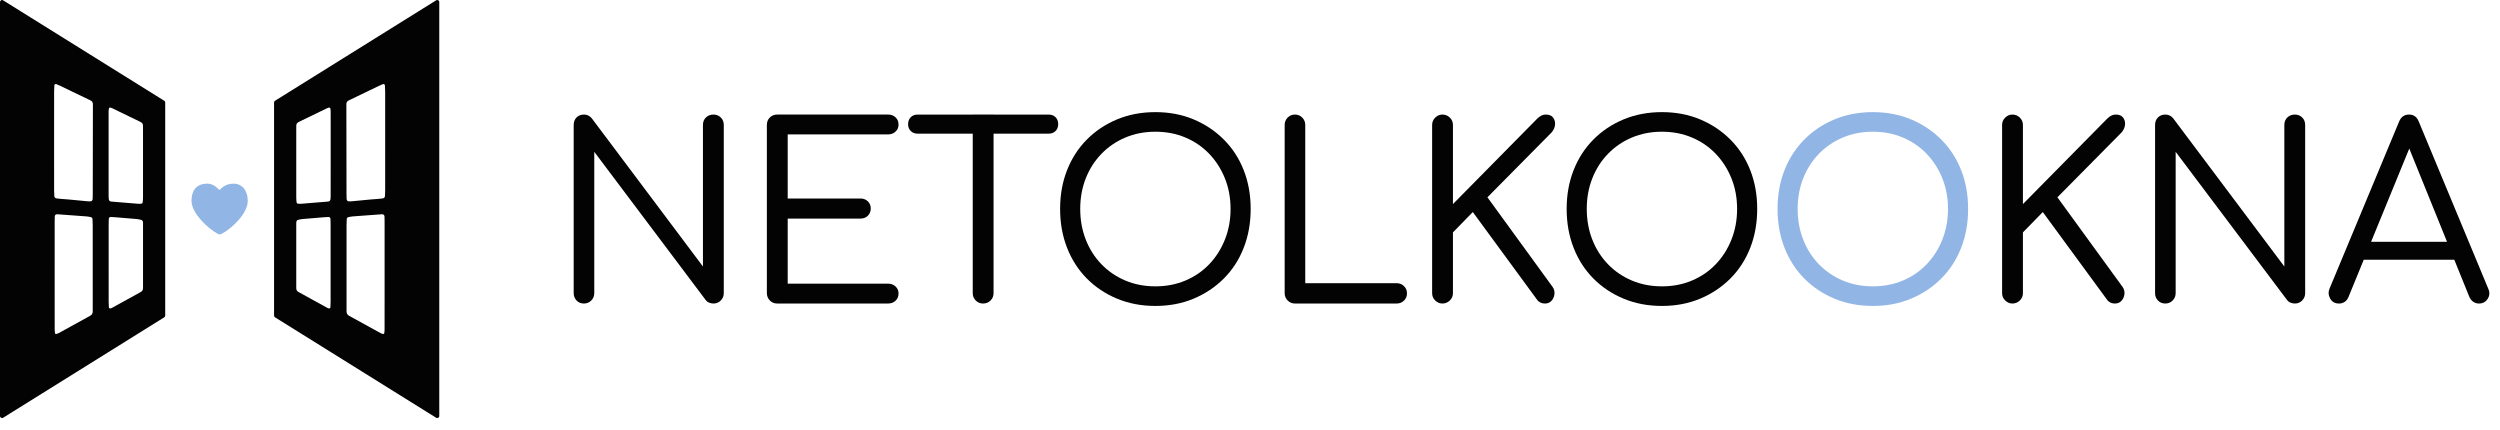
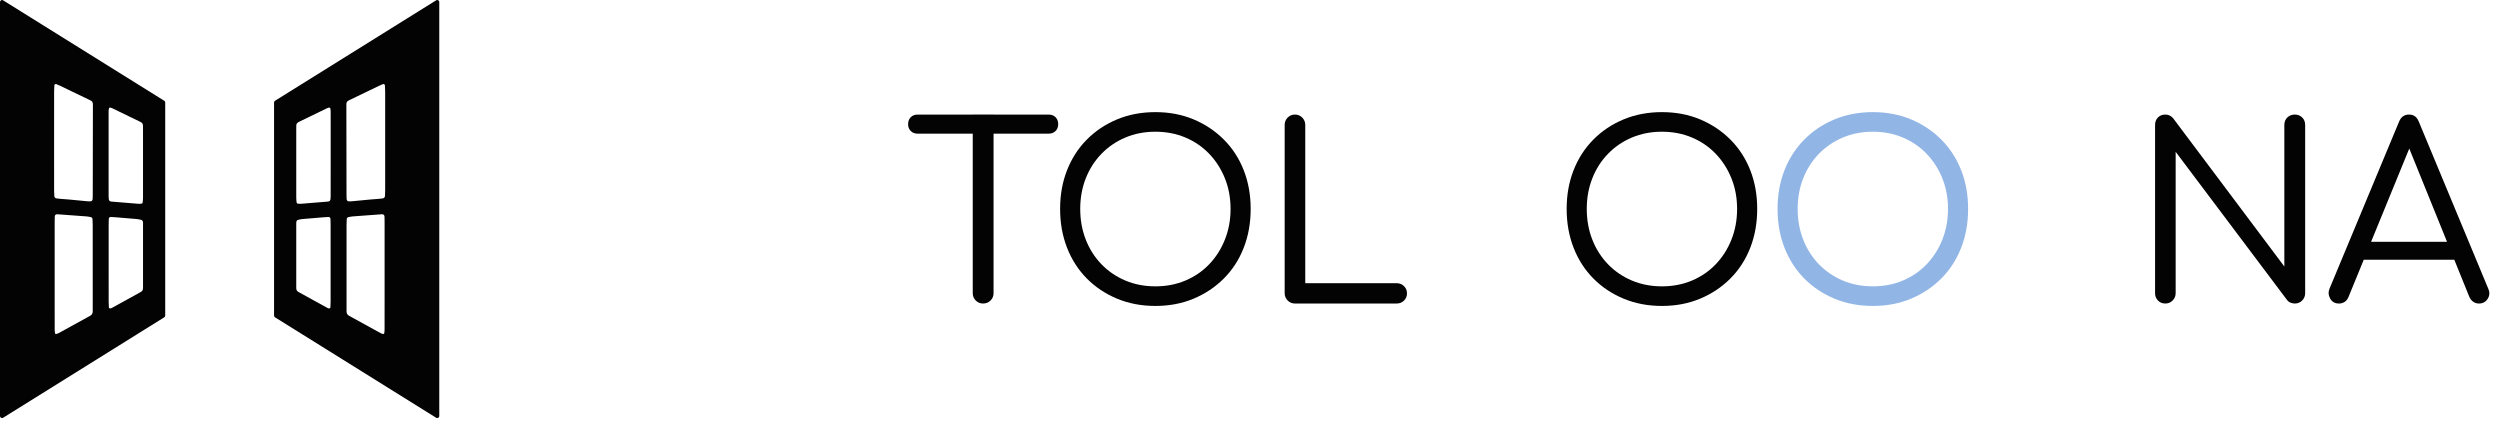
<svg xmlns="http://www.w3.org/2000/svg" width="186" height="32" viewBox="0 0 186 32" fill="none">
-   <path d="M14.247 14.941C14.254 14.383 14.442 13.664 15.433 13.664C15.961 13.664 16.281 14.128 16.333 14.128C16.386 14.128 16.658 13.664 17.368 13.664C18.078 13.664 18.434 14.26 18.434 14.941C18.434 16.128 16.63 17.441 16.346 17.441C16.063 17.441 14.248 16.08 14.248 14.941H14.247Z" fill="#91B5E5" />
  <path d="M12.216 7.494L0.227 0.021C0.126 -0.038 0 0.035 0 0.153V30.951C0 31.069 0.126 31.142 0.227 31.084L12.216 23.611C12.263 23.584 12.292 23.533 12.292 23.479V7.626C12.292 7.571 12.263 7.521 12.216 7.494ZM6.899 23.165C6.901 23.329 6.829 23.434 6.691 23.504C6.663 23.518 6.635 23.534 6.608 23.549C5.867 23.959 5.125 24.368 4.382 24.775C4.316 24.812 4.24 24.834 4.166 24.854C4.147 24.858 4.102 24.827 4.098 24.808C4.082 24.715 4.069 24.621 4.069 24.527C4.067 23.784 4.067 23.041 4.067 22.297V20.398C4.067 19.116 4.067 17.835 4.068 16.553C4.068 16.411 4.068 16.269 4.073 16.126C4.078 15.989 4.144 15.932 4.285 15.942C5.003 15.994 5.721 16.046 6.439 16.101C6.547 16.11 6.655 16.134 6.762 16.154C6.815 16.164 6.88 16.233 6.882 16.284C6.89 16.442 6.898 16.6 6.898 16.758C6.899 18.593 6.899 20.428 6.899 22.264C6.899 22.565 6.893 22.865 6.899 23.165ZM6.901 14.467C6.901 14.578 6.899 14.688 6.894 14.799C6.888 14.911 6.819 14.981 6.72 14.981C6.657 14.981 6.594 14.982 6.532 14.977C6.049 14.931 5.566 14.883 5.083 14.839C4.896 14.821 4.708 14.812 4.521 14.796C4.412 14.787 4.303 14.775 4.195 14.76C4.12 14.748 4.045 14.671 4.041 14.601C4.032 14.459 4.026 14.317 4.026 14.175C4.024 12.94 4.025 11.706 4.025 10.471C4.025 9.236 4.024 8.034 4.026 6.815C4.026 6.658 4.037 6.5 4.045 6.342C4.048 6.285 4.132 6.234 4.185 6.256C4.286 6.298 4.387 6.34 4.486 6.388C5.164 6.713 5.842 7.04 6.52 7.368C6.591 7.401 6.66 7.438 6.732 7.47C6.863 7.529 6.916 7.631 6.911 7.772C6.908 7.852 6.912 7.931 6.912 8.01C6.908 10.162 6.905 12.315 6.901 14.467ZM8.08 12.879V8.653C8.08 8.527 8.079 8.4 8.081 8.274C8.085 7.988 8.136 7.949 8.372 8.063C9.05 8.39 9.727 8.72 10.404 9.049C10.417 9.056 10.431 9.065 10.445 9.071C10.574 9.126 10.642 9.219 10.639 9.364C10.636 9.491 10.64 9.617 10.64 9.744C10.641 10.551 10.64 11.358 10.64 12.165C10.64 12.973 10.641 13.843 10.64 14.682C10.639 14.808 10.631 14.935 10.615 15.059C10.61 15.101 10.576 15.148 10.521 15.152C10.444 15.157 10.366 15.167 10.289 15.161C9.634 15.109 8.978 15.055 8.323 15.001C8.277 14.996 8.225 14.993 8.187 14.971C8.15 14.951 8.109 14.908 8.103 14.87C8.086 14.762 8.081 14.65 8.081 14.54C8.079 13.987 8.08 13.432 8.08 12.879ZM10.641 21.355C10.641 21.418 10.641 21.484 10.626 21.544C10.616 21.587 10.587 21.63 10.556 21.662C10.525 21.695 10.482 21.72 10.441 21.743C9.74 22.13 9.04 22.516 8.339 22.901C8.298 22.924 8.251 22.934 8.207 22.949C8.175 22.96 8.103 22.913 8.101 22.879C8.095 22.737 8.085 22.596 8.085 22.454C8.083 21.488 8.084 20.523 8.084 19.557C8.084 18.591 8.084 17.658 8.084 16.708C8.084 16.566 8.088 16.424 8.094 16.282C8.097 16.199 8.167 16.139 8.251 16.143C8.376 16.149 8.501 16.157 8.626 16.167C9.141 16.209 9.656 16.249 10.17 16.296C10.294 16.307 10.418 16.335 10.537 16.368C10.573 16.378 10.611 16.428 10.623 16.467C10.641 16.526 10.641 16.592 10.641 16.655C10.641 18.222 10.641 19.788 10.641 21.355H10.641Z" fill="#030303" />
  <path d="M32.455 0.021L20.465 7.494C20.419 7.521 20.39 7.571 20.39 7.626V23.479C20.39 23.533 20.419 23.584 20.465 23.611L32.455 31.084C32.556 31.142 32.682 31.069 32.682 30.951V0.153C32.682 0.035 32.556 -0.038 32.455 0.021ZM24.597 22.454C24.597 22.596 24.587 22.737 24.581 22.879C24.579 22.913 24.507 22.96 24.475 22.949C24.43 22.934 24.384 22.924 24.343 22.901C23.642 22.516 22.941 22.13 22.241 21.743C22.2 21.72 22.157 21.695 22.125 21.662C22.095 21.63 22.066 21.587 22.055 21.544C22.041 21.484 22.041 21.418 22.041 21.355C22.039 19.788 22.04 18.222 22.041 16.655C22.041 16.592 22.041 16.526 22.058 16.467C22.07 16.428 22.108 16.378 22.143 16.368C22.263 16.335 22.387 16.307 22.51 16.296C23.025 16.249 23.54 16.209 24.055 16.167C24.179 16.157 24.305 16.149 24.43 16.143C24.514 16.139 24.584 16.199 24.587 16.282C24.593 16.424 24.597 16.566 24.597 16.708C24.598 17.658 24.597 18.607 24.597 19.557C24.597 20.507 24.597 21.488 24.597 22.454ZM24.601 14.54C24.601 14.65 24.596 14.762 24.579 14.87C24.573 14.908 24.531 14.951 24.495 14.971C24.456 14.993 24.405 14.996 24.359 15.001C23.703 15.055 23.048 15.109 22.393 15.161C22.316 15.167 22.237 15.157 22.16 15.152C22.106 15.148 22.072 15.101 22.067 15.059C22.051 14.935 22.043 14.808 22.042 14.682C22.041 13.843 22.041 13.004 22.041 12.165V9.744C22.041 9.617 22.046 9.491 22.043 9.364C22.039 9.219 22.108 9.126 22.236 9.071C22.251 9.065 22.264 9.056 22.278 9.049C22.955 8.72 23.631 8.39 24.309 8.063C24.546 7.949 24.597 7.988 24.601 8.274C24.603 8.4 24.602 8.527 24.602 8.653V12.879C24.602 13.432 24.603 13.987 24.601 14.54ZM28.613 24.527C28.612 24.621 28.6 24.715 28.584 24.808C28.58 24.827 28.534 24.858 28.515 24.854C28.442 24.834 28.366 24.812 28.299 24.775C27.556 24.368 26.815 23.959 26.074 23.549C26.046 23.534 26.019 23.518 25.991 23.504C25.852 23.434 25.78 23.329 25.783 23.165C25.788 22.865 25.783 22.565 25.783 22.264C25.783 20.428 25.783 18.593 25.783 16.758C25.783 16.6 25.791 16.442 25.798 16.284C25.801 16.233 25.865 16.164 25.919 16.154C26.026 16.134 26.134 16.11 26.243 16.101C26.96 16.046 27.679 15.994 28.397 15.942C28.537 15.932 28.603 15.989 28.608 16.126C28.613 16.269 28.614 16.411 28.614 16.553C28.614 17.835 28.614 19.116 28.614 20.398V22.297C28.614 23.041 28.615 23.784 28.612 24.527H28.613ZM28.657 10.471C28.657 11.706 28.657 12.94 28.656 14.175C28.656 14.317 28.649 14.459 28.641 14.601C28.637 14.671 28.562 14.748 28.487 14.76C28.379 14.775 28.27 14.787 28.16 14.796C27.974 14.812 27.786 14.821 27.598 14.839C27.115 14.883 26.633 14.931 26.15 14.977C26.087 14.982 26.024 14.981 25.962 14.981C25.862 14.981 25.793 14.911 25.788 14.799C25.782 14.688 25.78 14.578 25.78 14.467C25.776 12.315 25.773 10.162 25.77 8.01C25.77 7.931 25.773 7.852 25.771 7.772C25.765 7.631 25.819 7.529 25.95 7.47C26.022 7.438 26.091 7.401 26.161 7.368C26.84 7.04 27.518 6.713 28.196 6.388C28.294 6.34 28.395 6.298 28.496 6.256C28.55 6.234 28.634 6.285 28.637 6.342C28.645 6.5 28.656 6.658 28.656 6.815C28.657 8.034 28.657 9.252 28.657 10.471Z" fill="#030303" />
-   <path d="M43.448 22.582C43.222 22.582 43.038 22.508 42.895 22.357C42.753 22.207 42.682 22.024 42.682 21.808V9.297C42.682 9.069 42.753 8.883 42.895 8.739C43.038 8.595 43.222 8.523 43.448 8.523C43.685 8.523 43.881 8.619 44.035 8.811L52.299 19.828V9.297C52.299 9.069 52.373 8.883 52.522 8.739C52.67 8.595 52.858 8.523 53.083 8.523C53.297 8.523 53.478 8.595 53.626 8.739C53.775 8.883 53.849 9.069 53.849 9.297V21.808C53.849 22.024 53.775 22.207 53.626 22.357C53.478 22.507 53.297 22.582 53.083 22.582C52.976 22.582 52.87 22.561 52.763 22.519C52.656 22.477 52.567 22.408 52.496 22.312L44.214 11.295V21.808C44.214 22.024 44.139 22.207 43.991 22.357C43.843 22.507 43.661 22.582 43.448 22.582V22.582Z" fill="#030303" />
-   <path d="M57.821 22.582C57.608 22.582 57.426 22.508 57.278 22.357C57.13 22.207 57.055 22.024 57.055 21.808V9.297C57.055 9.069 57.129 8.883 57.278 8.739C57.426 8.595 57.608 8.523 57.821 8.523H66.085C66.299 8.523 66.48 8.592 66.628 8.73C66.777 8.868 66.851 9.051 66.851 9.279C66.851 9.483 66.777 9.654 66.628 9.792C66.479 9.93 66.299 9.999 66.085 9.999H58.605V14.769H64.019C64.245 14.769 64.429 14.841 64.571 14.985C64.714 15.129 64.785 15.303 64.785 15.507C64.785 15.723 64.714 15.903 64.571 16.047C64.429 16.191 64.245 16.263 64.019 16.263H58.605V21.105H66.085C66.299 21.105 66.48 21.175 66.628 21.312C66.777 21.451 66.851 21.622 66.851 21.825C66.851 22.053 66.777 22.236 66.628 22.374C66.479 22.512 66.299 22.581 66.085 22.581H57.821V22.582Z" fill="#030303" />
  <path d="M68.275 9.945C68.062 9.945 67.889 9.879 67.759 9.747C67.628 9.616 67.563 9.448 67.563 9.243C67.563 9.028 67.628 8.854 67.759 8.721C67.889 8.589 68.062 8.524 68.275 8.524H78.017C78.231 8.524 78.403 8.589 78.534 8.721C78.664 8.854 78.73 9.028 78.73 9.243C78.73 9.448 78.664 9.616 78.534 9.747C78.403 9.879 78.231 9.945 78.017 9.945H68.275ZM73.138 22.582C72.924 22.582 72.743 22.507 72.594 22.357C72.446 22.207 72.372 22.024 72.372 21.808V8.523H73.921V21.808C73.921 22.024 73.847 22.207 73.699 22.357C73.55 22.507 73.363 22.582 73.138 22.582Z" fill="#030303" />
  <path d="M85.961 22.762C84.928 22.762 83.978 22.582 83.111 22.222C82.245 21.862 81.494 21.361 80.858 20.719C80.223 20.077 79.733 19.315 79.389 18.433C79.044 17.551 78.872 16.588 78.872 15.543C78.872 14.499 79.044 13.539 79.389 12.663C79.733 11.787 80.223 11.028 80.858 10.386C81.493 9.744 82.245 9.242 83.111 8.882C83.978 8.522 84.928 8.342 85.961 8.342C86.994 8.342 87.941 8.522 88.802 8.882C89.663 9.242 90.414 9.743 91.055 10.386C91.696 11.028 92.189 11.787 92.533 12.663C92.877 13.539 93.05 14.499 93.05 15.543C93.05 16.588 92.878 17.551 92.533 18.433C92.189 19.315 91.696 20.077 91.055 20.719C90.414 21.361 89.663 21.862 88.802 22.222C87.941 22.582 86.994 22.762 85.961 22.762ZM85.961 21.304C86.769 21.304 87.514 21.16 88.197 20.872C88.879 20.583 89.47 20.179 89.969 19.657C90.468 19.134 90.857 18.523 91.135 17.82C91.414 17.118 91.554 16.36 91.554 15.543C91.554 14.726 91.414 13.971 91.135 13.275C90.856 12.579 90.468 11.97 89.969 11.448C89.47 10.926 88.879 10.521 88.197 10.233C87.514 9.945 86.769 9.8 85.961 9.8C85.154 9.8 84.409 9.945 83.726 10.233C83.043 10.521 82.449 10.926 81.945 11.448C81.44 11.97 81.052 12.579 80.779 13.275C80.506 13.971 80.369 14.727 80.369 15.543C80.369 16.359 80.505 17.118 80.779 17.82C81.052 18.523 81.441 19.134 81.945 19.657C82.449 20.179 83.043 20.583 83.726 20.872C84.409 21.16 85.154 21.304 85.961 21.304Z" fill="#030303" />
  <path d="M96.345 22.582C96.131 22.582 95.95 22.508 95.802 22.357C95.653 22.207 95.579 22.024 95.579 21.808V9.297C95.579 9.081 95.653 8.898 95.802 8.748C95.95 8.598 96.131 8.523 96.345 8.523C96.558 8.523 96.74 8.598 96.888 8.748C97.036 8.899 97.111 9.081 97.111 9.297V21.07H103.914C104.128 21.07 104.309 21.142 104.457 21.286C104.605 21.43 104.68 21.609 104.68 21.826C104.68 22.042 104.605 22.222 104.457 22.366C104.308 22.51 104.128 22.582 103.914 22.582H96.345V22.582Z" fill="#030303" />
-   <path d="M107.315 22.582C107.113 22.582 106.935 22.508 106.781 22.357C106.626 22.207 106.55 22.024 106.55 21.808V9.297C106.55 9.081 106.627 8.898 106.781 8.748C106.935 8.598 107.113 8.523 107.315 8.523C107.529 8.523 107.713 8.598 107.868 8.748C108.022 8.899 108.099 9.081 108.099 9.297V15.183L114.386 8.811C114.504 8.703 114.612 8.629 114.706 8.586C114.801 8.544 114.902 8.523 115.009 8.523C115.259 8.523 115.44 8.598 115.552 8.748C115.665 8.899 115.713 9.075 115.695 9.279C115.677 9.483 115.591 9.675 115.437 9.855L110.664 14.679L115.509 21.34C115.627 21.508 115.675 21.691 115.651 21.889C115.627 22.087 115.553 22.252 115.428 22.384C115.304 22.517 115.146 22.582 114.956 22.582C114.671 22.582 114.458 22.468 114.315 22.24L109.577 15.777L108.099 17.289V21.808C108.099 22.024 108.022 22.207 107.868 22.357C107.713 22.507 107.53 22.582 107.315 22.582V22.582Z" fill="#030303" />
  <path d="M123.648 22.762C122.615 22.762 121.665 22.582 120.798 22.222C119.931 21.862 119.18 21.361 118.545 20.719C117.909 20.077 117.42 19.315 117.075 18.433C116.731 17.551 116.559 16.588 116.559 15.543C116.559 14.499 116.731 13.539 117.075 12.663C117.419 11.787 117.909 11.028 118.545 10.386C119.179 9.744 119.931 9.242 120.798 8.882C121.664 8.522 122.615 8.342 123.648 8.342C124.681 8.342 125.627 8.522 126.488 8.882C127.349 9.242 128.1 9.743 128.742 10.386C129.383 11.028 129.875 11.787 130.22 12.663C130.564 13.539 130.736 14.499 130.736 15.543C130.736 16.588 130.564 17.551 130.22 18.433C129.875 19.315 129.383 20.077 128.742 20.719C128.1 21.361 127.349 21.862 126.488 22.222C125.627 22.582 124.681 22.762 123.648 22.762ZM123.648 21.304C124.455 21.304 125.2 21.16 125.883 20.872C126.566 20.583 127.157 20.179 127.655 19.657C128.154 19.134 128.543 18.523 128.822 17.82C129.1 17.118 129.24 16.36 129.24 15.543C129.24 14.726 129.1 13.971 128.822 13.275C128.542 12.579 128.154 11.97 127.655 11.448C127.157 10.926 126.566 10.521 125.883 10.233C125.2 9.945 124.455 9.8 123.648 9.8C122.84 9.8 122.095 9.945 121.412 10.233C120.73 10.521 120.136 10.926 119.631 11.448C119.126 11.97 118.738 12.579 118.465 13.275C118.192 13.971 118.055 14.727 118.055 15.543C118.055 16.359 118.191 17.118 118.465 17.82C118.738 18.523 119.127 19.134 119.631 19.657C120.136 20.179 120.73 20.583 121.412 20.872C122.095 21.16 122.84 21.304 123.648 21.304Z" fill="#030303" />
  <path d="M139.339 22.762C138.306 22.762 137.356 22.582 136.489 22.222C135.622 21.862 134.871 21.361 134.236 20.719C133.6 20.077 133.111 19.315 132.766 18.433C132.422 17.551 132.25 16.588 132.25 15.543C132.25 14.499 132.422 13.539 132.766 12.663C133.11 11.787 133.6 11.028 134.236 10.386C134.871 9.744 135.622 9.242 136.489 8.882C137.355 8.522 138.306 8.342 139.339 8.342C140.372 8.342 141.318 8.522 142.18 8.882C143.04 9.242 143.791 9.743 144.433 10.386C145.074 11.028 145.566 11.787 145.911 12.663C146.255 13.539 146.427 14.499 146.427 15.543C146.427 16.588 146.255 17.551 145.911 18.433C145.566 19.315 145.074 20.077 144.433 20.719C143.791 21.361 143.041 21.862 142.18 22.222C141.318 22.582 140.372 22.762 139.339 22.762ZM139.339 21.304C140.146 21.304 140.891 21.16 141.574 20.872C142.257 20.583 142.848 20.179 143.346 19.657C143.845 19.134 144.234 18.523 144.513 17.82C144.792 17.118 144.931 16.36 144.931 15.543C144.931 14.726 144.792 13.971 144.513 13.275C144.234 12.579 143.845 11.97 143.346 11.448C142.848 10.926 142.257 10.521 141.574 10.233C140.891 9.945 140.146 9.8 139.339 9.8C138.531 9.8 137.786 9.945 137.104 10.233C136.421 10.521 135.827 10.926 135.322 11.448C134.817 11.97 134.429 12.579 134.156 13.275C133.883 13.971 133.746 14.727 133.746 15.543C133.746 16.359 133.882 17.118 134.156 17.82C134.429 18.523 134.818 19.134 135.322 19.657C135.827 20.179 136.421 20.583 137.104 20.872C137.786 21.16 138.531 21.304 139.339 21.304Z" fill="#91B5E5" />
-   <path d="M149.722 22.582C149.52 22.582 149.342 22.508 149.188 22.357C149.033 22.207 148.956 22.024 148.956 21.808V9.297C148.956 9.081 149.034 8.898 149.188 8.748C149.342 8.598 149.52 8.523 149.722 8.523C149.936 8.523 150.12 8.598 150.274 8.748C150.429 8.899 150.506 9.081 150.506 9.297V15.183L156.793 8.811C156.911 8.703 157.018 8.629 157.113 8.586C157.208 8.544 157.309 8.523 157.416 8.523C157.665 8.523 157.847 8.598 157.959 8.748C158.072 8.899 158.12 9.075 158.102 9.279C158.084 9.483 157.998 9.675 157.844 9.855L153.071 14.679L157.915 21.34C158.034 21.508 158.082 21.691 158.058 21.889C158.034 22.087 157.96 22.252 157.835 22.384C157.71 22.517 157.553 22.582 157.363 22.582C157.078 22.582 156.864 22.468 156.722 22.24L151.984 15.777L150.506 17.289V21.808C150.506 22.024 150.429 22.207 150.274 22.357C150.12 22.507 149.936 22.582 149.722 22.582V22.582Z" fill="#030303" />
  <path d="M161.103 22.582C160.877 22.582 160.693 22.508 160.551 22.357C160.408 22.207 160.337 22.024 160.337 21.808V9.297C160.337 9.069 160.408 8.883 160.551 8.739C160.693 8.595 160.877 8.523 161.103 8.523C161.34 8.523 161.536 8.619 161.691 8.811L169.955 19.828V9.297C169.955 9.069 170.029 8.883 170.177 8.739C170.326 8.595 170.513 8.523 170.738 8.523C170.952 8.523 171.133 8.595 171.282 8.739C171.43 8.883 171.504 9.069 171.504 9.297V21.808C171.504 22.024 171.43 22.207 171.282 22.357C171.133 22.507 170.952 22.582 170.738 22.582C170.632 22.582 170.525 22.561 170.418 22.519C170.311 22.477 170.222 22.408 170.151 22.312L161.869 11.295V21.808C161.869 22.024 161.794 22.207 161.646 22.357C161.498 22.507 161.317 22.582 161.103 22.582V22.582Z" fill="#030303" />
  <path d="M174.015 22.582C173.719 22.582 173.502 22.459 173.365 22.213C173.229 21.968 173.214 21.718 173.321 21.466L178.486 9.063C178.628 8.703 178.878 8.523 179.234 8.523C179.59 8.523 179.821 8.703 179.964 9.063L185.129 21.484C185.247 21.748 185.233 21.997 185.084 22.231C184.935 22.465 184.719 22.582 184.434 22.582C184.28 22.582 184.141 22.541 184.016 22.456C183.891 22.372 183.793 22.252 183.722 22.096L178.984 10.395H179.519L174.728 22.096C174.657 22.265 174.559 22.388 174.434 22.466C174.31 22.544 174.17 22.583 174.016 22.583L174.015 22.582ZM175.119 19.324L175.707 17.992H182.849L183.454 19.324H175.119Z" fill="#030303" />
</svg>